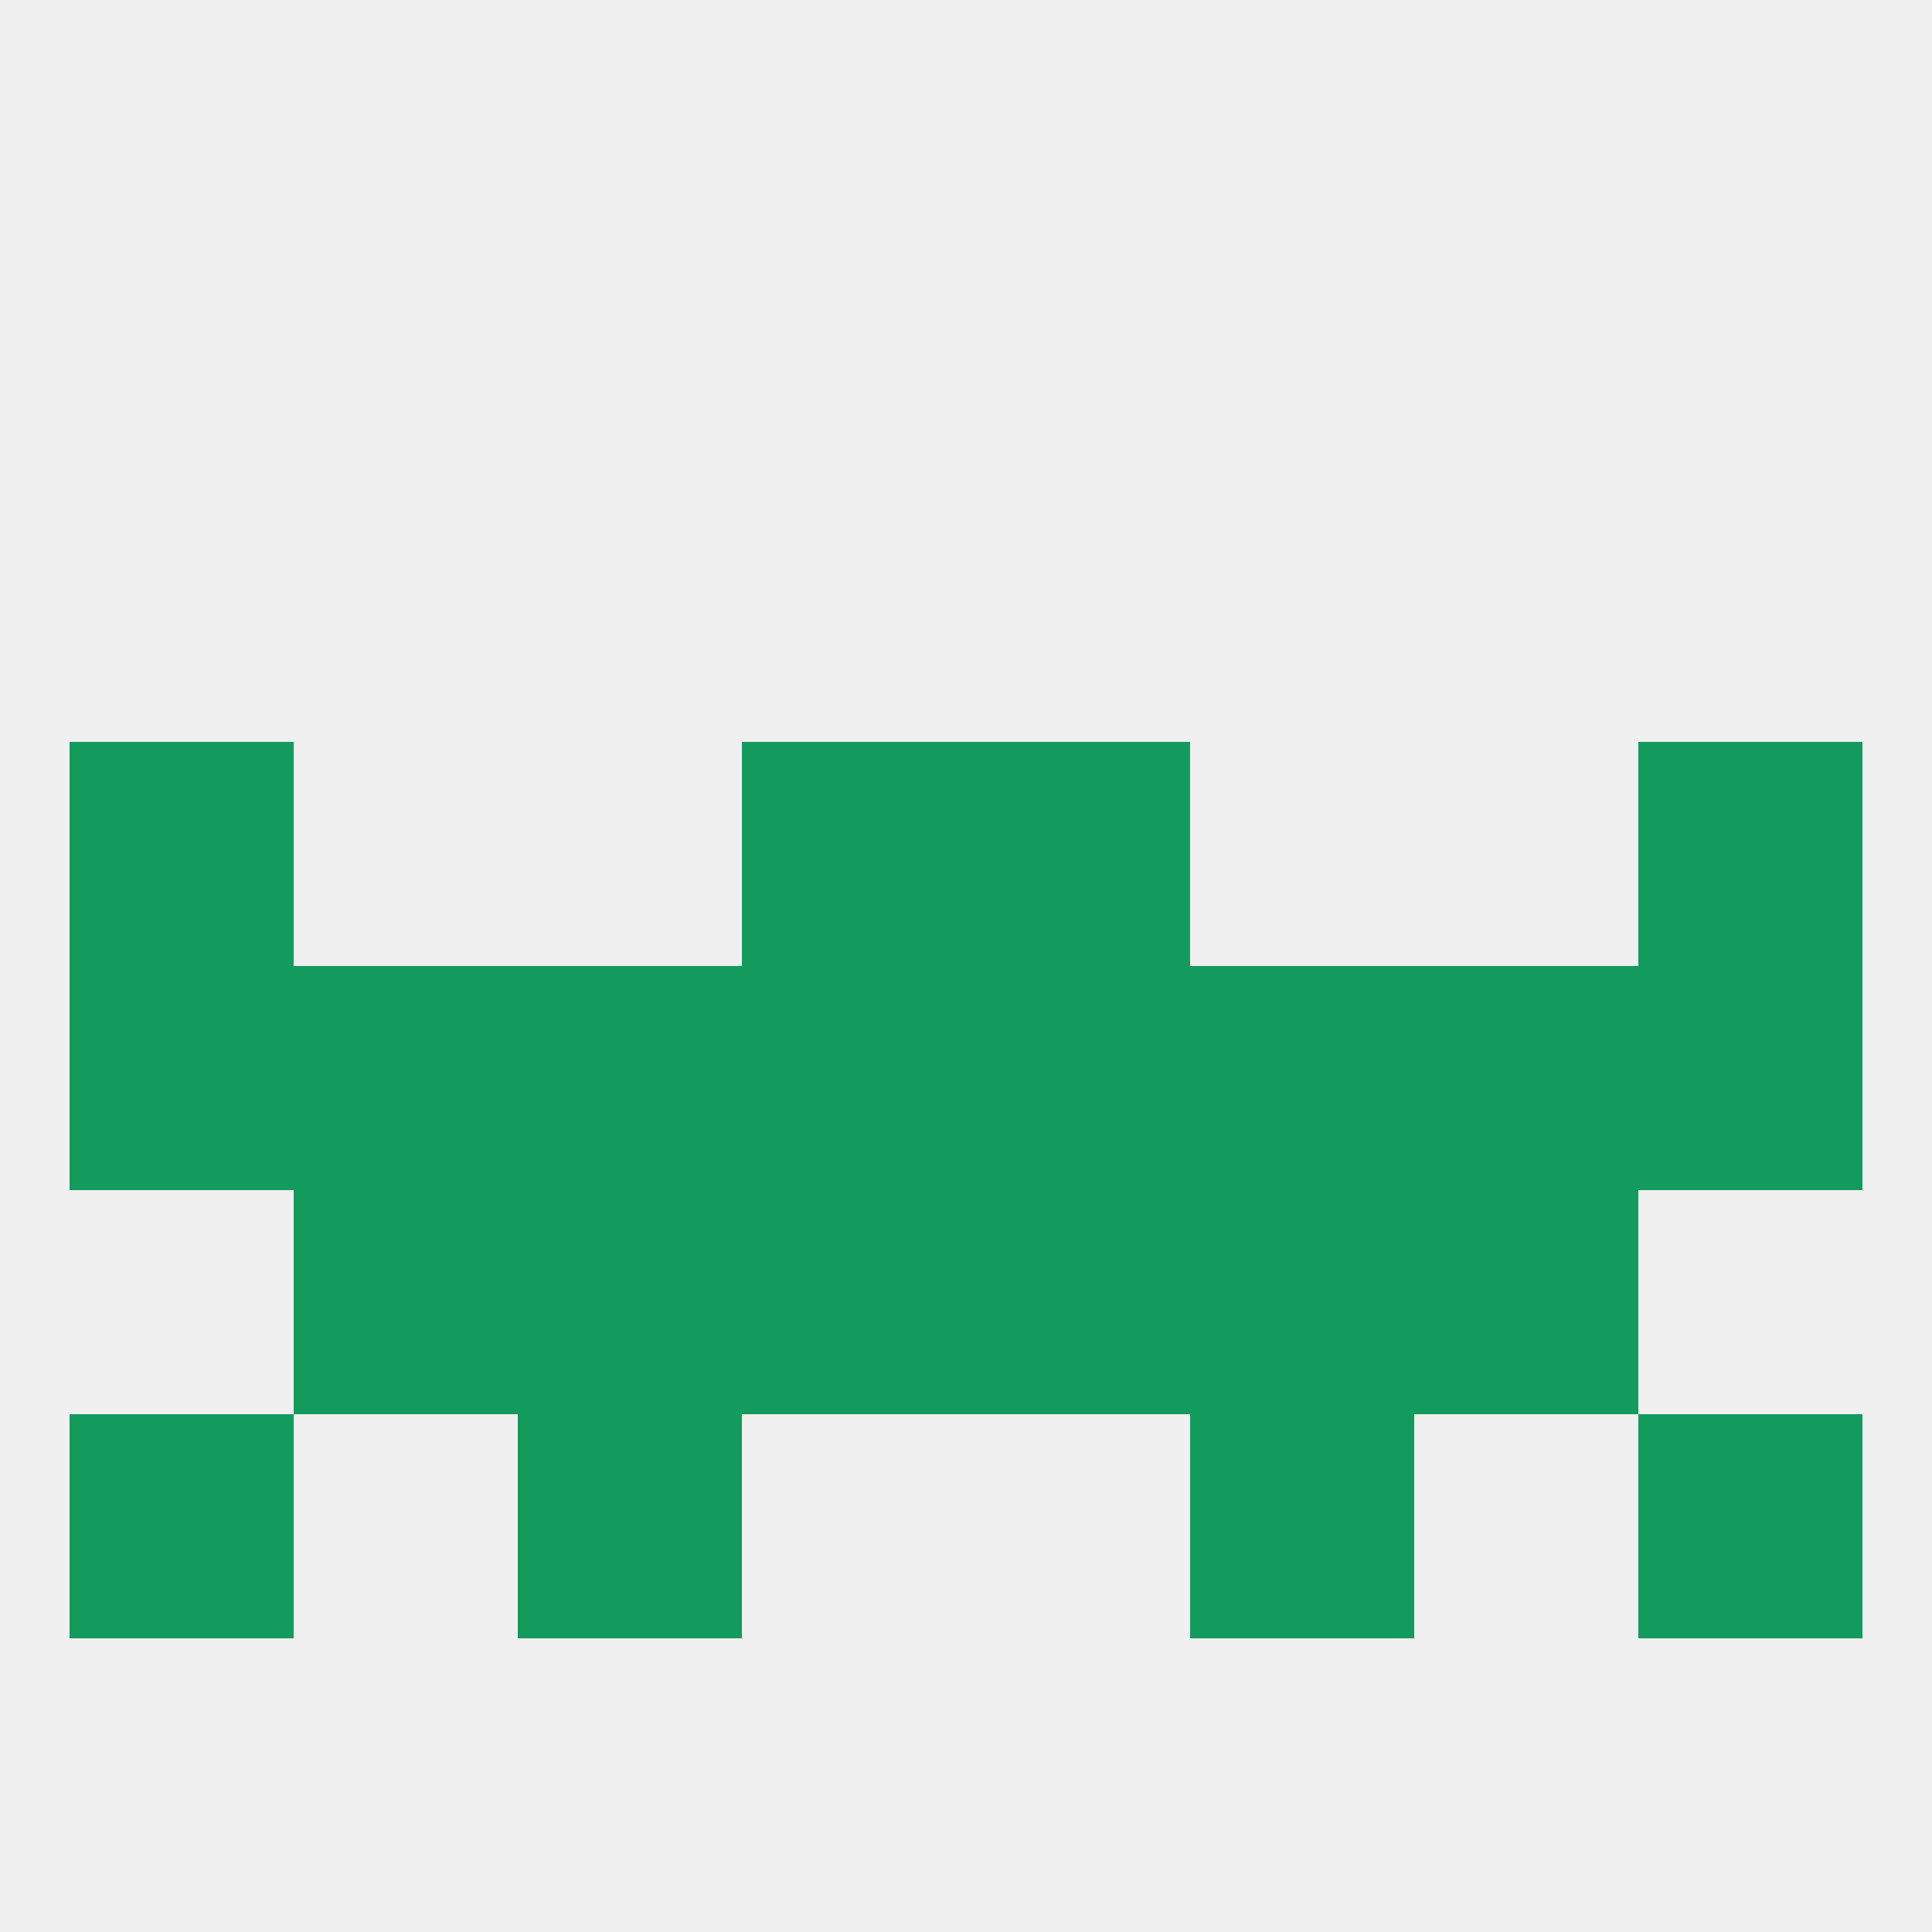
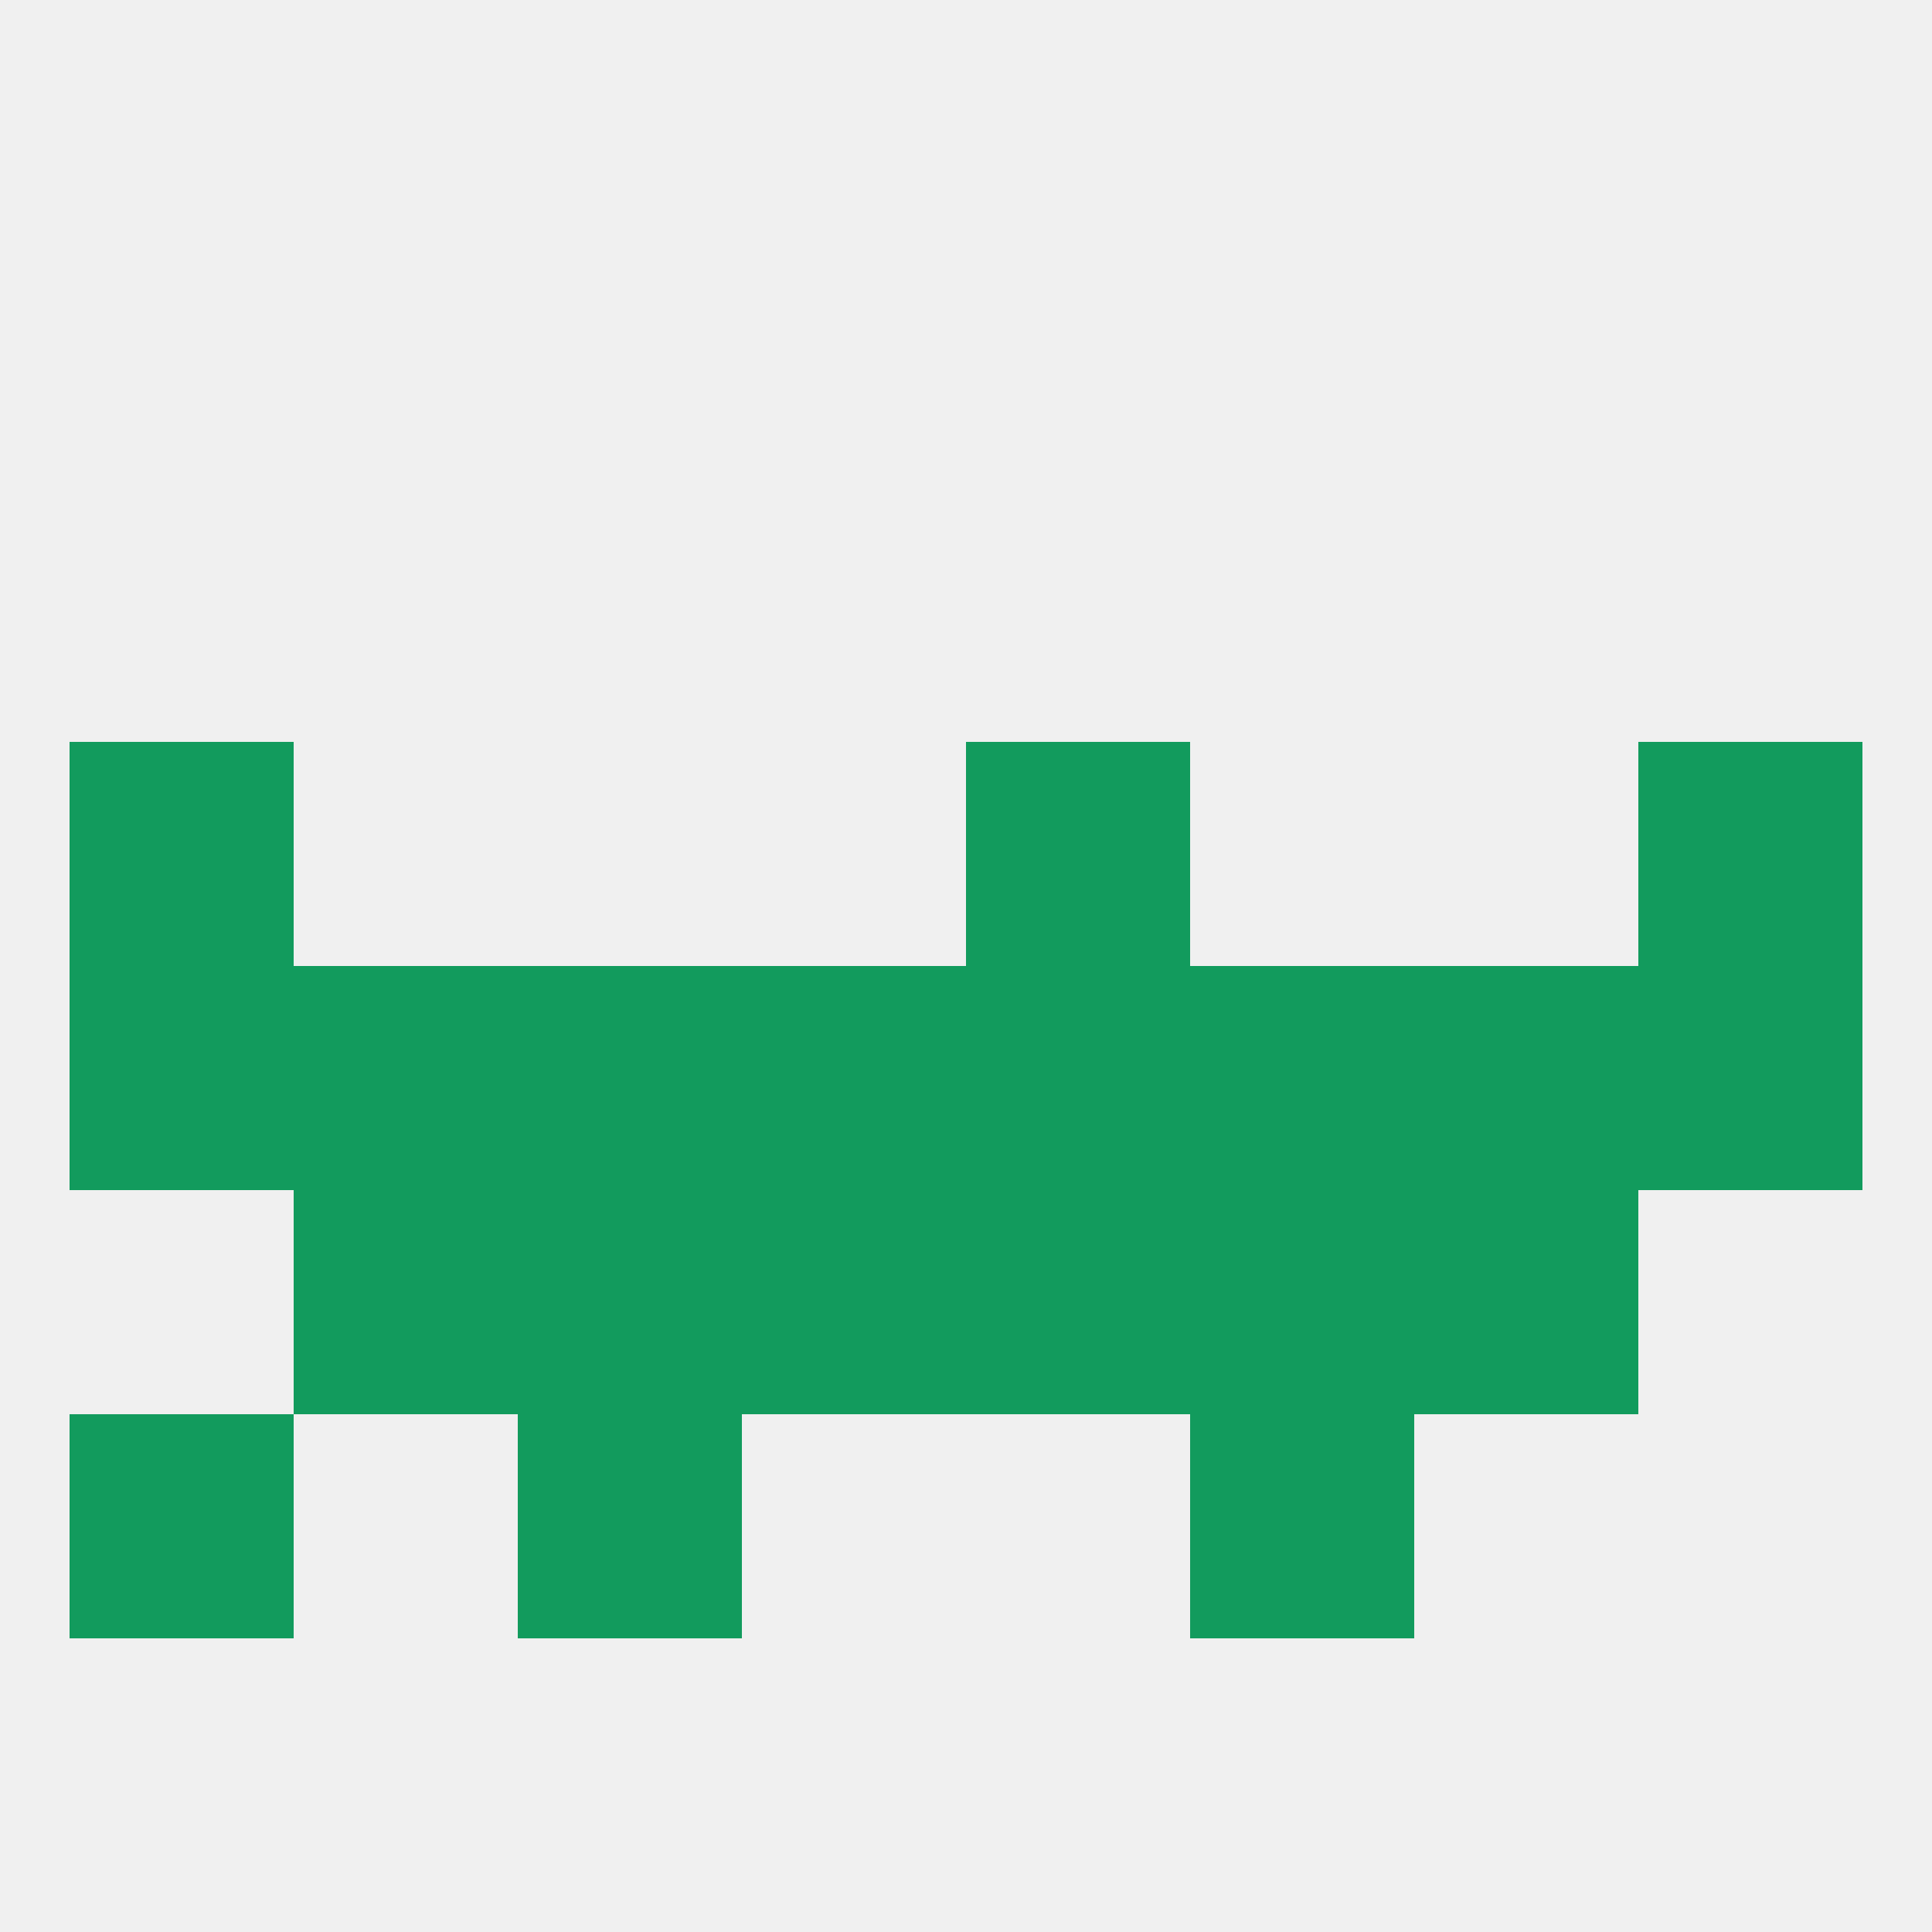
<svg xmlns="http://www.w3.org/2000/svg" version="1.1" baseprofile="full" width="250" height="250" viewBox="0 0 250 250">
  <rect width="100%" height="100%" fill="rgba(240,240,240,255)" />
  <rect x="183" y="125" width="29" height="29" fill="rgba(18,155,93,255)" />
  <rect x="154" y="125" width="29" height="29" fill="rgba(18,155,93,255)" />
  <rect x="38" y="125" width="29" height="29" fill="rgba(18,155,93,255)" />
  <rect x="96" y="125" width="29" height="29" fill="rgba(18,155,93,255)" />
  <rect x="125" y="125" width="29" height="29" fill="rgba(18,155,93,255)" />
  <rect x="67" y="125" width="29" height="29" fill="rgba(18,155,93,255)" />
  <rect x="9" y="125" width="29" height="29" fill="rgba(18,155,93,255)" />
  <rect x="212" y="125" width="29" height="29" fill="rgba(18,155,93,255)" />
  <rect x="96" y="154" width="29" height="29" fill="rgba(18,155,93,255)" />
  <rect x="125" y="154" width="29" height="29" fill="rgba(18,155,93,255)" />
  <rect x="67" y="154" width="29" height="29" fill="rgba(18,155,93,255)" />
  <rect x="154" y="154" width="29" height="29" fill="rgba(18,155,93,255)" />
  <rect x="38" y="154" width="29" height="29" fill="rgba(18,155,93,255)" />
  <rect x="183" y="154" width="29" height="29" fill="rgba(18,155,93,255)" />
  <rect x="9" y="183" width="29" height="29" fill="rgba(18,155,93,255)" />
-   <rect x="212" y="183" width="29" height="29" fill="rgba(18,155,93,255)" />
  <rect x="67" y="183" width="29" height="29" fill="rgba(18,155,93,255)" />
  <rect x="154" y="183" width="29" height="29" fill="rgba(18,155,93,255)" />
  <rect x="9" y="96" width="29" height="29" fill="rgba(18,155,93,255)" />
  <rect x="212" y="96" width="29" height="29" fill="rgba(18,155,93,255)" />
-   <rect x="96" y="96" width="29" height="29" fill="rgba(18,155,93,255)" />
  <rect x="125" y="96" width="29" height="29" fill="rgba(18,155,93,255)" />
</svg>